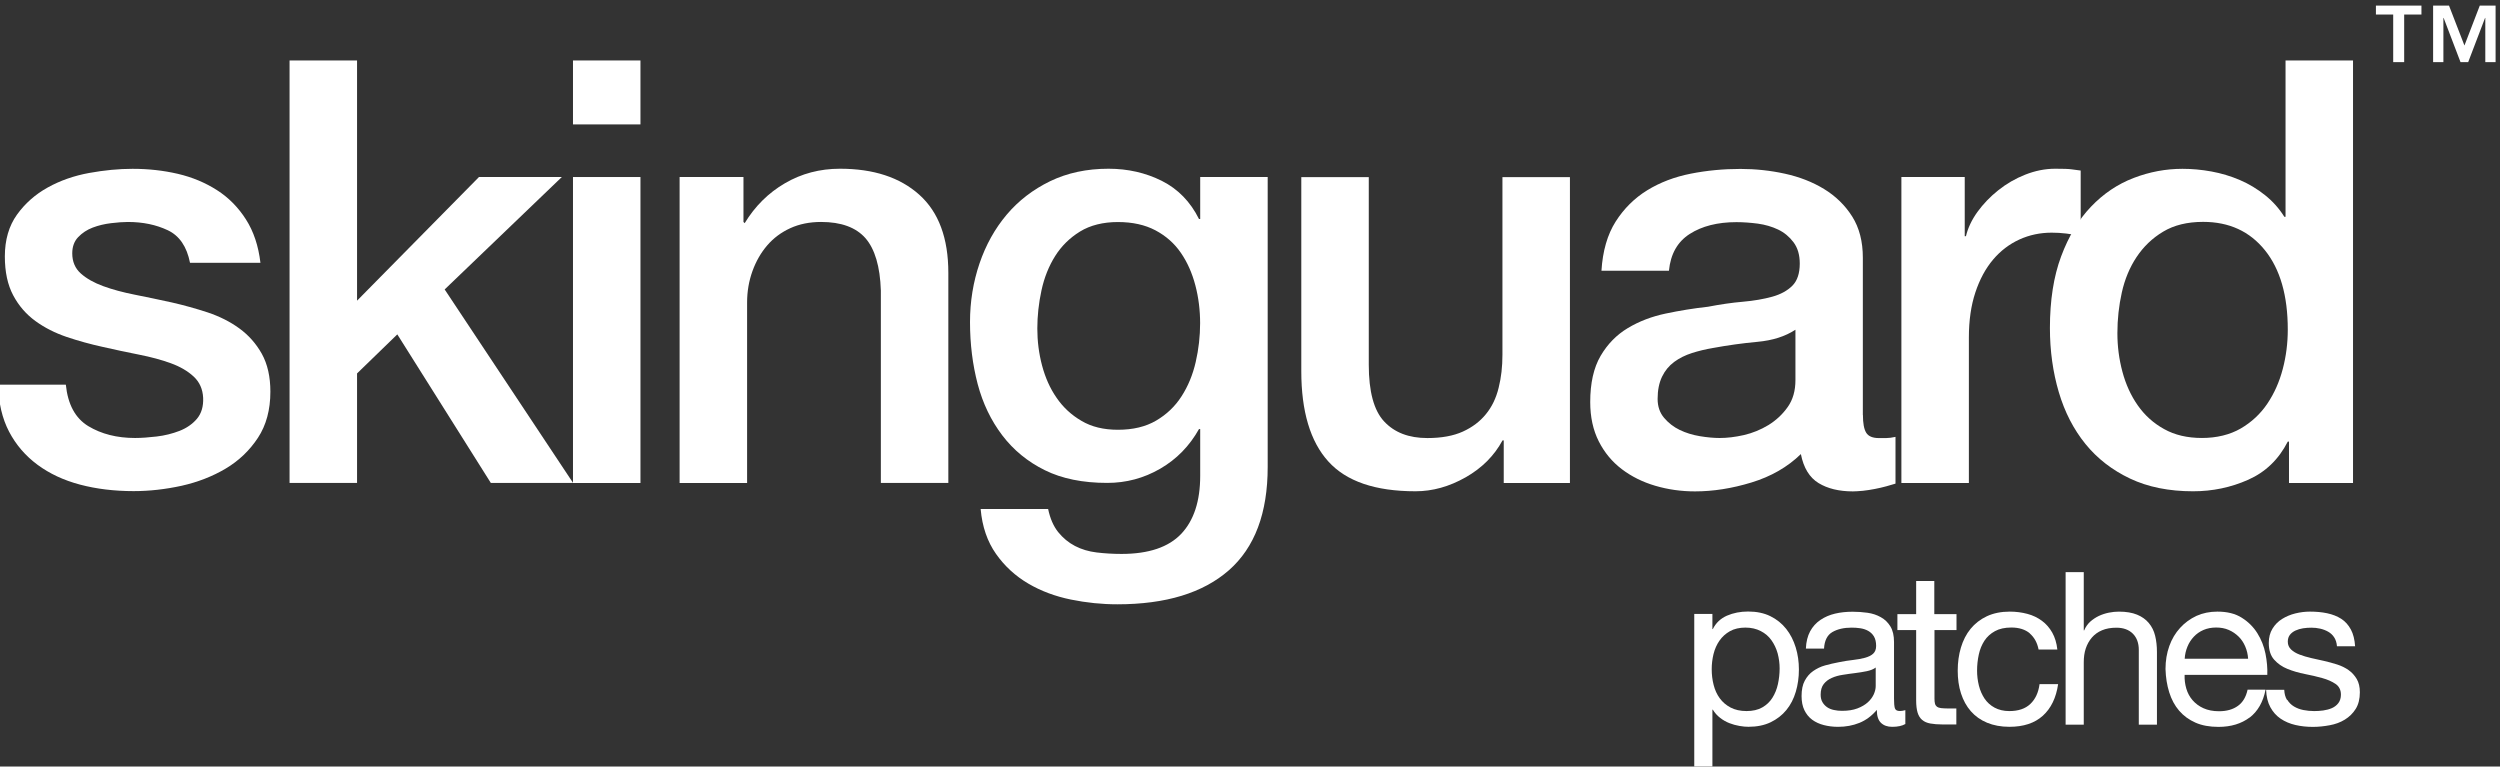
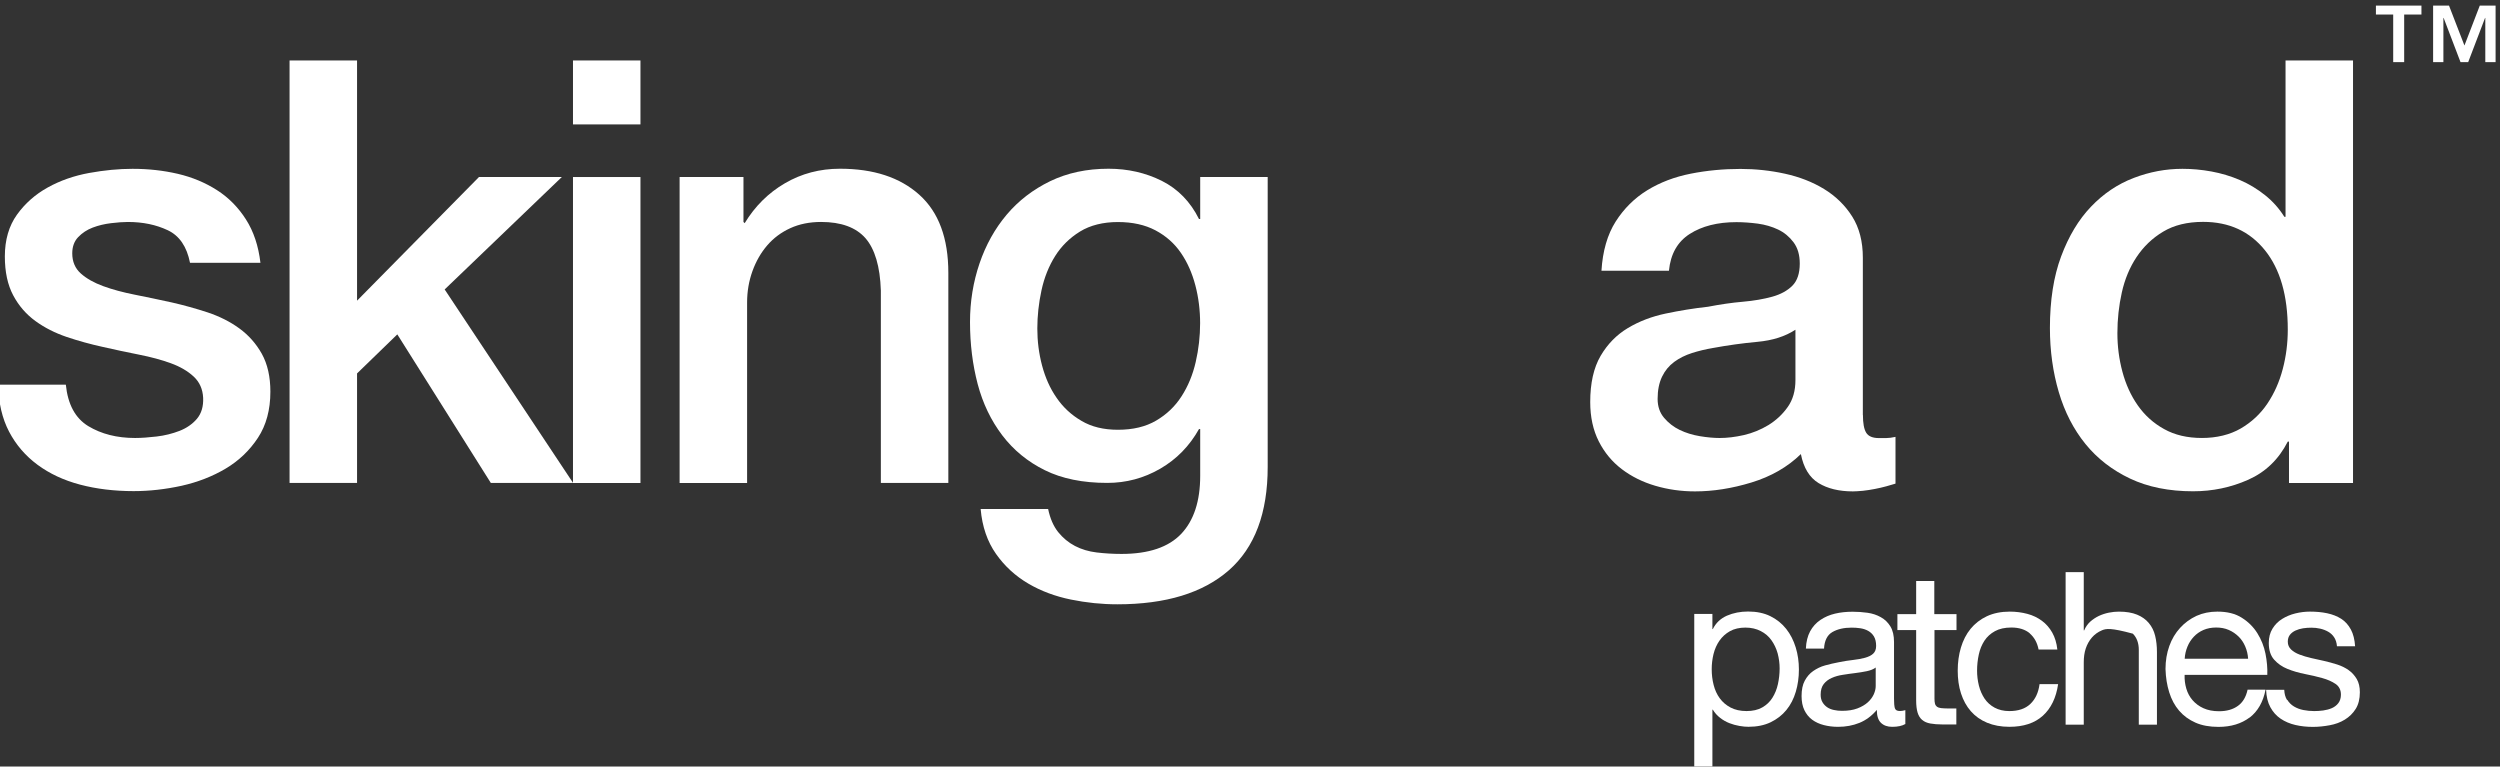
<svg xmlns="http://www.w3.org/2000/svg" width="212" height="65" viewBox="0 0 212 65" fill="none">
  <rect x="0" y="0" width="212" height="65" fill="#333333" stroke="none" />
  <g clip-path="url(#clip0_492_1196)">
    <path d="M5.584 32.627C5.753 34.298 6.39 35.47 7.489 36.137C8.596 36.804 9.915 37.141 11.454 37.141C11.988 37.141 12.597 37.097 13.285 37.016C13.967 36.936 14.612 36.774 15.22 36.54C15.821 36.306 16.319 35.961 16.7 35.514C17.081 35.06 17.257 34.466 17.227 33.734C17.191 33.001 16.927 32.4 16.421 31.931C15.916 31.462 15.271 31.088 14.487 30.803C13.703 30.517 12.809 30.275 11.805 30.077C10.801 29.88 9.783 29.66 8.742 29.425C7.673 29.191 6.64 28.905 5.658 28.575C4.668 28.238 3.782 27.791 2.998 27.22C2.214 26.648 1.584 25.923 1.115 25.036C0.646 24.15 0.411 23.058 0.411 21.746C0.411 20.339 0.756 19.16 1.437 18.207C2.119 17.255 2.991 16.485 4.046 15.899C5.101 15.313 6.273 14.903 7.555 14.668C8.845 14.434 10.069 14.316 11.241 14.316C12.582 14.316 13.857 14.456 15.081 14.741C16.304 15.027 17.403 15.489 18.392 16.119C19.382 16.749 20.202 17.584 20.854 18.603C21.506 19.621 21.917 20.852 22.085 22.288H16.114C15.843 20.918 15.22 19.995 14.231 19.526C13.241 19.057 12.113 18.823 10.845 18.823C10.442 18.823 9.966 18.859 9.417 18.925C8.867 18.991 8.347 19.116 7.863 19.299C7.38 19.482 6.969 19.753 6.632 20.105C6.295 20.457 6.127 20.918 6.127 21.483C6.127 22.186 6.368 22.757 6.852 23.19C7.336 23.622 7.973 23.981 8.757 24.267C9.541 24.553 10.435 24.794 11.439 24.992C12.443 25.19 13.476 25.41 14.553 25.644C15.586 25.879 16.612 26.165 17.616 26.494C18.62 26.831 19.514 27.278 20.297 27.85C21.081 28.421 21.719 29.139 22.203 30.004C22.686 30.876 22.928 31.946 22.928 33.213C22.928 34.752 22.576 36.056 21.873 37.126C21.169 38.196 20.261 39.068 19.14 39.735C18.019 40.401 16.773 40.885 15.403 41.193C14.033 41.493 12.677 41.647 11.336 41.647C9.695 41.647 8.186 41.464 6.793 41.097C5.409 40.731 4.2 40.167 3.181 39.412C2.163 38.657 1.357 37.727 0.77 36.606C0.184 35.485 -0.124 34.159 -0.16 32.62H5.562L5.584 32.627Z" fill="white" />
    <path d="M24.555 5.127H30.278V25.497L40.617 15.012H47.643L37.708 24.545L48.596 40.95H41.62L33.692 28.355L30.278 31.667V40.95H24.555V5.127Z" fill="white" />
    <path d="M48.589 5.127H54.311V10.55H48.589V5.127ZM48.589 15.012H54.311V40.958H48.589V15.012Z" fill="white" />
    <path d="M57.624 15.011H63.046V18.822L63.149 18.924C64.021 17.488 65.156 16.36 66.563 15.539C67.97 14.718 69.523 14.308 71.231 14.308C74.074 14.308 76.316 15.041 77.957 16.514C79.598 17.986 80.419 20.192 80.419 23.137V40.95H74.697V24.64C74.631 22.602 74.191 21.122 73.392 20.199C72.586 19.283 71.333 18.822 69.626 18.822C68.659 18.822 67.787 18.997 67.017 19.349C66.248 19.701 65.596 20.185 65.061 20.807C64.526 21.43 64.109 22.156 63.808 22.991C63.508 23.826 63.354 24.713 63.354 25.651V40.957H57.631V15.011H57.624Z" fill="white" />
    <path d="M107.5 39.602C107.5 43.514 106.401 46.431 104.21 48.358C102.019 50.278 98.868 51.245 94.75 51.245C93.446 51.245 92.134 51.113 90.808 50.842C89.489 50.571 88.28 50.124 87.196 49.486C86.112 48.849 85.195 48.013 84.463 46.973C83.73 45.932 83.29 44.665 83.159 43.163H88.881C89.05 43.969 89.335 44.621 89.731 45.119C90.134 45.617 90.61 46.013 91.16 46.299C91.71 46.585 92.325 46.768 92.992 46.848C93.659 46.929 94.362 46.973 95.102 46.973C97.41 46.973 99.095 46.401 100.172 45.266C101.242 44.13 101.777 42.489 101.777 40.349V36.385H101.675C100.869 37.821 99.777 38.942 98.385 39.748C96.992 40.554 95.498 40.95 93.893 40.95C91.819 40.95 90.053 40.591 88.603 39.873C87.145 39.155 85.943 38.166 84.99 36.913C84.038 35.66 83.342 34.209 82.909 32.575C82.477 30.934 82.257 29.182 82.257 27.307C82.257 25.57 82.528 23.914 83.063 22.339C83.598 20.771 84.368 19.386 85.371 18.199C86.375 17.012 87.606 16.067 89.057 15.363C90.515 14.66 92.164 14.308 94.003 14.308C95.644 14.308 97.146 14.652 98.516 15.334C99.887 16.023 100.942 17.1 101.675 18.573H101.777V15.011H107.5V39.602ZM94.802 36.444C96.076 36.444 97.154 36.187 98.04 35.667C98.927 35.147 99.645 34.465 100.194 33.608C100.744 32.758 101.147 31.784 101.396 30.699C101.645 29.615 101.77 28.516 101.77 27.409C101.77 26.303 101.638 25.233 101.367 24.2C101.096 23.167 100.693 22.244 100.136 21.438C99.586 20.631 98.861 20.001 97.982 19.532C97.095 19.064 96.032 18.829 94.794 18.829C93.556 18.829 92.45 19.1 91.585 19.635C90.713 20.17 90.01 20.866 89.475 21.716C88.94 22.566 88.551 23.54 88.317 24.625C88.082 25.709 87.965 26.794 87.965 27.863C87.965 28.933 88.097 29.981 88.368 31C88.639 32.018 89.042 32.934 89.599 33.733C90.149 34.539 90.852 35.191 91.71 35.689C92.559 36.195 93.593 36.444 94.794 36.444H94.802Z" fill="white" />
-     <path d="M133.137 40.957H127.517V37.345H127.415C126.711 38.649 125.664 39.697 124.279 40.481C122.894 41.265 121.48 41.66 120.036 41.66C116.622 41.66 114.16 40.818 112.636 39.125C111.112 37.44 110.35 34.883 110.35 31.476V15.019H116.072V30.926C116.072 33.205 116.504 34.809 117.376 35.74C118.248 36.678 119.465 37.147 121.04 37.147C122.242 37.147 123.246 36.964 124.052 36.597C124.858 36.231 125.51 35.733 126.008 35.117C126.514 34.502 126.873 33.754 127.085 32.882C127.305 32.01 127.407 31.08 127.407 30.076V15.019H133.13V40.964L133.137 40.957Z" fill="white" />
    <path d="M157.976 35.185C157.976 35.889 158.064 36.387 158.254 36.695C158.437 36.995 158.797 37.149 159.331 37.149H159.932C160.167 37.149 160.438 37.112 160.738 37.047V41.011C160.54 41.077 160.277 41.15 159.962 41.238C159.646 41.326 159.317 41.399 158.98 41.465C158.643 41.531 158.313 41.582 157.976 41.619C157.639 41.648 157.353 41.67 157.126 41.67C155.954 41.67 154.986 41.435 154.217 40.967C153.448 40.498 152.942 39.677 152.715 38.505C151.579 39.611 150.18 40.41 148.524 40.915C146.868 41.421 145.27 41.67 143.732 41.67C142.559 41.67 141.438 41.509 140.368 41.194C139.299 40.879 138.354 40.41 137.533 39.787C136.712 39.164 136.06 38.38 135.576 37.428C135.093 36.475 134.851 35.361 134.851 34.094C134.851 32.489 135.144 31.185 135.73 30.181C136.317 29.177 137.086 28.393 138.038 27.822C138.991 27.25 140.061 26.84 141.248 26.59C142.435 26.341 143.629 26.144 144.838 26.012C145.871 25.814 146.86 25.667 147.798 25.587C148.736 25.506 149.564 25.36 150.282 25.162C151 24.964 151.572 24.649 151.99 24.231C152.407 23.814 152.62 23.183 152.62 22.348C152.62 21.615 152.444 21.015 152.092 20.546C151.74 20.077 151.308 19.718 150.788 19.468C150.268 19.219 149.689 19.051 149.059 18.963C148.421 18.882 147.82 18.838 147.249 18.838C145.644 18.838 144.325 19.175 143.285 19.842C142.244 20.509 141.665 21.549 141.526 22.956H135.804C135.906 21.286 136.309 19.893 137.005 18.794C137.709 17.688 138.603 16.801 139.687 16.134C140.771 15.468 142.002 14.999 143.373 14.728C144.743 14.457 146.15 14.325 147.586 14.325C148.861 14.325 150.114 14.457 151.352 14.728C152.59 14.999 153.704 15.431 154.686 16.032C155.668 16.633 156.466 17.41 157.067 18.362C157.668 19.315 157.969 20.48 157.969 21.85V35.2L157.976 35.185ZM152.253 27.961C151.381 28.532 150.312 28.869 149.044 28.986C147.769 29.104 146.501 29.28 145.234 29.514C144.633 29.617 144.047 29.756 143.475 29.939C142.904 30.122 142.405 30.371 141.966 30.694C141.534 31.016 141.189 31.427 140.94 31.947C140.691 32.467 140.566 33.09 140.566 33.83C140.566 34.467 140.749 35.002 141.116 35.434C141.482 35.867 141.929 36.211 142.442 36.46C142.962 36.709 143.527 36.885 144.149 36.988C144.765 37.09 145.329 37.142 145.827 37.142C146.465 37.142 147.146 37.061 147.886 36.893C148.619 36.724 149.315 36.438 149.967 36.043C150.619 35.64 151.162 35.134 151.601 34.511C152.041 33.889 152.253 33.134 152.253 32.225V27.961Z" fill="white" />
-     <path d="M161.238 15.011H166.609V20.031H166.712C166.88 19.327 167.203 18.646 167.686 17.972C168.17 17.305 168.756 16.689 169.445 16.14C170.134 15.59 170.896 15.143 171.731 14.814C172.566 14.484 173.416 14.308 174.288 14.308C174.955 14.308 175.417 14.323 175.666 14.359C175.915 14.396 176.179 14.425 176.442 14.462V19.979C176.039 19.913 175.629 19.855 175.211 19.803C174.794 19.752 174.383 19.73 173.98 19.73C173.013 19.73 172.097 19.921 171.247 20.309C170.397 20.698 169.65 21.262 169.012 22.016C168.375 22.771 167.877 23.694 167.51 24.801C167.144 25.907 166.961 27.175 166.961 28.611V40.957H161.238V15.011Z" fill="white" />
    <path d="M199.529 40.958H194.107V37.448H194.004C193.235 38.957 192.114 40.034 190.641 40.687C189.168 41.339 187.615 41.661 185.974 41.661C183.929 41.661 182.149 41.302 180.632 40.584C179.115 39.866 177.848 38.884 176.844 37.646C175.84 36.407 175.085 34.942 174.587 33.257C174.089 31.572 173.833 29.754 173.833 27.813C173.833 25.475 174.148 23.446 174.785 21.738C175.423 20.031 176.265 18.624 177.32 17.525C178.375 16.419 179.577 15.613 180.933 15.092C182.288 14.572 183.666 14.316 185.073 14.316C185.879 14.316 186.692 14.389 187.534 14.543C188.37 14.697 189.176 14.939 189.945 15.268C190.714 15.598 191.425 16.03 192.077 16.551C192.729 17.071 193.272 17.679 193.711 18.382H193.814V5.127H199.536V40.958H199.529ZM179.555 28.26C179.555 29.366 179.694 30.45 179.98 31.52C180.266 32.59 180.698 33.542 181.284 34.378C181.87 35.213 182.611 35.887 183.519 36.386C184.42 36.891 185.49 37.14 186.728 37.14C187.967 37.14 189.095 36.869 190.018 36.334C190.934 35.799 191.689 35.096 192.275 34.224C192.861 33.352 193.294 32.377 193.579 31.286C193.865 30.201 194.004 29.087 194.004 27.952C194.004 25.072 193.36 22.83 192.07 21.225C190.78 19.621 189.037 18.815 186.824 18.815C185.483 18.815 184.354 19.093 183.439 19.643C182.515 20.192 181.768 20.918 181.182 21.797C180.596 22.676 180.178 23.687 179.929 24.808C179.68 25.93 179.555 27.073 179.555 28.245V28.26Z" fill="white" />
    <path d="M145.212 52.077V53.344H145.249C145.505 52.824 145.901 52.45 146.443 52.209C146.985 51.974 147.586 51.857 148.238 51.857C148.964 51.857 149.594 51.989 150.129 52.253C150.664 52.516 151.11 52.875 151.47 53.33C151.829 53.784 152.092 54.304 152.276 54.898C152.459 55.491 152.547 56.114 152.547 56.781C152.547 57.448 152.459 58.07 152.283 58.664C152.107 59.258 151.843 59.77 151.484 60.21C151.125 60.65 150.678 60.994 150.143 61.251C149.608 61.507 148.978 61.632 148.268 61.632C148.04 61.632 147.784 61.609 147.498 61.558C147.212 61.507 146.934 61.434 146.656 61.324C146.377 61.214 146.113 61.067 145.872 60.877C145.622 60.686 145.417 60.459 145.249 60.181H145.212V64.995H143.673V52.062H145.212V52.077ZM150.744 55.403C150.627 54.986 150.451 54.619 150.217 54.29C149.982 53.96 149.682 53.703 149.308 53.513C148.934 53.322 148.509 53.22 148.011 53.22C147.513 53.22 147.051 53.322 146.692 53.528C146.333 53.733 146.033 54.004 145.806 54.334C145.578 54.663 145.41 55.044 145.307 55.462C145.205 55.88 145.153 56.312 145.153 56.744C145.153 57.206 145.205 57.645 145.315 58.078C145.425 58.51 145.593 58.884 145.835 59.214C146.077 59.543 146.377 59.8 146.751 59.998C147.124 60.195 147.579 60.298 148.106 60.298C148.634 60.298 149.081 60.195 149.44 59.99C149.799 59.785 150.085 59.514 150.297 59.177C150.51 58.84 150.671 58.452 150.766 58.019C150.861 57.587 150.913 57.14 150.913 56.678C150.913 56.246 150.854 55.821 150.744 55.403Z" fill="white" />
    <path d="M161.566 61.4C161.302 61.554 160.928 61.635 160.459 61.635C160.064 61.635 159.741 61.525 159.507 61.298C159.272 61.071 159.155 60.712 159.155 60.199C158.73 60.704 158.239 61.071 157.682 61.298C157.125 61.525 156.517 61.635 155.865 61.635C155.44 61.635 155.037 61.584 154.663 61.488C154.29 61.393 153.953 61.239 153.674 61.034C153.396 60.829 153.176 60.558 153.015 60.228C152.854 59.898 152.773 59.495 152.773 59.026C152.773 58.499 152.861 58.059 153.044 57.722C153.227 57.385 153.462 57.107 153.762 56.901C154.063 56.696 154.392 56.528 154.773 56.425C155.154 56.323 155.543 56.227 155.946 56.154C156.371 56.066 156.766 56.008 157.147 55.964C157.528 55.92 157.865 55.861 158.151 55.78C158.437 55.7 158.671 55.59 158.84 55.436C159.008 55.282 159.096 55.062 159.096 54.777C159.096 54.44 159.03 54.168 158.906 53.963C158.781 53.758 158.613 53.604 158.415 53.494C158.217 53.384 157.99 53.311 157.748 53.275C157.506 53.238 157.257 53.223 157.015 53.223C156.363 53.223 155.821 53.348 155.389 53.597C154.956 53.846 154.715 54.315 154.678 55.004H153.139C153.161 54.425 153.286 53.934 153.498 53.538C153.711 53.143 154.004 52.82 154.37 52.571C154.737 52.322 155.147 52.146 155.609 52.036C156.07 51.926 156.568 51.875 157.103 51.875C157.528 51.875 157.946 51.904 158.364 51.963C158.781 52.022 159.155 52.146 159.492 52.337C159.829 52.52 160.1 52.784 160.305 53.121C160.511 53.458 160.613 53.897 160.613 54.44V59.246C160.613 59.605 160.635 59.876 160.679 60.038C160.723 60.206 160.862 60.294 161.104 60.294C161.236 60.294 161.397 60.272 161.573 60.221V61.415L161.566 61.4ZM159.067 56.601C158.877 56.748 158.62 56.85 158.305 56.916C157.99 56.982 157.66 57.033 157.316 57.077C156.971 57.121 156.627 57.165 156.275 57.224C155.924 57.275 155.609 57.363 155.337 57.488C155.059 57.605 154.832 57.781 154.656 58.001C154.48 58.22 154.392 58.528 154.392 58.909C154.392 59.158 154.444 59.378 154.546 59.547C154.649 59.722 154.781 59.862 154.942 59.972C155.103 60.081 155.294 60.162 155.513 60.206C155.733 60.257 155.96 60.279 156.202 60.279C156.708 60.279 157.14 60.213 157.506 60.074C157.873 59.935 158.166 59.759 158.393 59.554C158.62 59.349 158.789 59.114 158.899 58.873C159.008 58.623 159.06 58.396 159.06 58.176V56.608L159.067 56.601Z" fill="white" />
    <path d="M165.912 52.077V53.432H164.044V59.243C164.044 59.426 164.058 59.565 164.088 59.675C164.117 59.785 164.176 59.866 164.256 59.932C164.337 59.99 164.454 60.034 164.608 60.049C164.762 60.063 164.952 60.078 165.194 60.078H165.898V61.434H164.718C164.322 61.434 163.978 61.404 163.692 61.353C163.406 61.302 163.179 61.199 163.003 61.053C162.827 60.906 162.696 60.701 162.615 60.437C162.534 60.173 162.49 59.822 162.49 59.389V53.432H160.9V52.077H162.49V49.27H164.029V52.077H165.898H165.912Z" fill="white" />
    <path d="M172.126 53.704C171.738 53.382 171.217 53.214 170.565 53.214C170.008 53.214 169.547 53.316 169.173 53.521C168.799 53.726 168.499 53.998 168.279 54.334C168.059 54.672 167.898 55.06 167.803 55.499C167.708 55.939 167.656 56.394 167.656 56.87C167.656 57.302 167.708 57.727 167.81 58.137C167.913 58.548 168.074 58.914 168.287 59.236C168.506 59.559 168.785 59.815 169.137 60.006C169.488 60.196 169.906 60.299 170.39 60.299C171.152 60.299 171.745 60.101 172.17 59.698C172.595 59.295 172.859 58.738 172.954 58.013H174.529C174.361 59.17 173.929 60.064 173.232 60.695C172.536 61.325 171.591 61.633 170.397 61.633C169.686 61.633 169.056 61.515 168.506 61.288C167.957 61.061 167.495 60.731 167.129 60.313C166.763 59.896 166.484 59.39 166.294 58.804C166.103 58.218 166.015 57.573 166.015 56.877C166.015 56.181 166.103 55.522 166.286 54.913C166.469 54.305 166.741 53.77 167.107 53.323C167.473 52.876 167.935 52.517 168.492 52.254C169.049 51.997 169.693 51.865 170.426 51.865C170.954 51.865 171.452 51.931 171.921 52.056C172.39 52.18 172.793 52.378 173.152 52.642C173.511 52.906 173.804 53.243 174.031 53.646C174.258 54.049 174.405 54.532 174.463 55.082H172.873C172.756 54.488 172.5 54.034 172.111 53.704H172.126Z" fill="white" />
-     <path d="M176.703 48.51V53.456H176.739C176.857 53.163 177.033 52.921 177.245 52.723C177.465 52.526 177.707 52.364 177.978 52.233C178.249 52.108 178.535 52.013 178.828 51.954C179.121 51.895 179.407 51.866 179.685 51.866C180.3 51.866 180.813 51.954 181.224 52.123C181.634 52.291 181.964 52.526 182.22 52.833C182.477 53.141 182.653 53.493 182.755 53.91C182.858 54.328 182.909 54.79 182.909 55.295V61.45H181.37V55.112C181.37 54.533 181.202 54.072 180.865 53.735C180.528 53.398 180.059 53.229 179.472 53.229C179.004 53.229 178.593 53.302 178.249 53.449C177.904 53.595 177.619 53.8 177.392 54.064C177.164 54.328 176.989 54.643 176.871 54.995C176.754 55.347 176.703 55.742 176.703 56.16V61.45H175.164V48.518H176.703V48.51Z" fill="white" />
+     <path d="M176.703 48.51V53.456H176.739C176.857 53.163 177.033 52.921 177.245 52.723C177.465 52.526 177.707 52.364 177.978 52.233C178.249 52.108 178.535 52.013 178.828 51.954C179.121 51.895 179.407 51.866 179.685 51.866C180.3 51.866 180.813 51.954 181.224 52.123C181.634 52.291 181.964 52.526 182.22 52.833C182.477 53.141 182.653 53.493 182.755 53.91C182.858 54.328 182.909 54.79 182.909 55.295V61.45H181.37V55.112C181.37 54.533 181.202 54.072 180.865 53.735C179.004 53.229 178.593 53.302 178.249 53.449C177.904 53.595 177.619 53.8 177.392 54.064C177.164 54.328 176.989 54.643 176.871 54.995C176.754 55.347 176.703 55.742 176.703 56.16V61.45H175.164V48.518H176.703V48.51Z" fill="white" />
    <path d="M190.772 60.841C190.069 61.369 189.189 61.64 188.127 61.64C187.379 61.64 186.727 61.523 186.178 61.281C185.628 61.039 185.167 60.702 184.793 60.27C184.419 59.837 184.141 59.317 183.95 58.709C183.76 58.101 183.657 57.449 183.635 56.738C183.635 56.027 183.745 55.375 183.958 54.782C184.17 54.188 184.478 53.675 184.874 53.243C185.269 52.81 185.731 52.473 186.266 52.224C186.801 51.983 187.394 51.865 188.032 51.865C188.867 51.865 189.556 52.034 190.105 52.386C190.655 52.73 191.094 53.169 191.424 53.697C191.754 54.225 191.988 54.811 192.113 55.434C192.237 56.064 192.289 56.657 192.267 57.229H185.255C185.24 57.639 185.291 58.027 185.401 58.401C185.511 58.775 185.687 59.097 185.929 59.376C186.17 59.654 186.478 59.889 186.852 60.057C187.226 60.226 187.665 60.313 188.171 60.313C188.823 60.313 189.358 60.16 189.775 59.859C190.193 59.559 190.464 59.097 190.596 58.482H192.12C191.915 59.529 191.461 60.321 190.765 60.856L190.772 60.841ZM190.398 54.825C190.259 54.503 190.076 54.217 189.834 53.983C189.592 53.748 189.321 53.558 188.999 53.419C188.676 53.279 188.325 53.214 187.936 53.214C187.548 53.214 187.182 53.279 186.859 53.419C186.537 53.558 186.266 53.748 186.039 53.99C185.811 54.232 185.628 54.51 185.496 54.833C185.364 55.155 185.284 55.492 185.262 55.859H190.64C190.618 55.5 190.538 55.155 190.398 54.825Z" fill="white" />
    <path d="M193.961 59.346C194.107 59.581 194.298 59.771 194.532 59.911C194.767 60.05 195.03 60.152 195.331 60.211C195.624 60.27 195.932 60.299 196.247 60.299C196.489 60.299 196.745 60.284 197.009 60.248C197.273 60.211 197.522 60.145 197.742 60.05C197.961 59.955 198.152 59.808 198.291 59.625C198.43 59.442 198.511 59.2 198.511 58.907C198.511 58.511 198.357 58.203 198.057 57.998C197.756 57.793 197.375 57.624 196.928 57.5C196.481 57.375 195.983 57.258 195.455 57.156C194.921 57.053 194.43 56.906 193.975 56.723C193.521 56.54 193.147 56.276 192.847 55.939C192.547 55.602 192.393 55.133 192.393 54.525C192.393 54.056 192.495 53.653 192.708 53.309C192.92 52.964 193.191 52.693 193.521 52.488C193.851 52.283 194.224 52.122 194.642 52.019C195.06 51.916 195.47 51.865 195.88 51.865C196.408 51.865 196.899 51.909 197.346 52.005C197.793 52.1 198.189 52.254 198.533 52.473C198.877 52.693 199.148 53.001 199.354 53.382C199.559 53.763 199.676 54.239 199.713 54.803H198.174C198.152 54.503 198.071 54.254 197.939 54.049C197.808 53.844 197.639 53.69 197.434 53.572C197.229 53.455 197.002 53.367 196.752 53.309C196.503 53.25 196.254 53.228 195.998 53.228C195.771 53.228 195.536 53.243 195.302 53.279C195.067 53.316 194.847 53.382 194.657 53.47C194.466 53.558 194.305 53.682 194.188 53.829C194.071 53.975 194.005 54.173 194.005 54.415C194.005 54.679 194.1 54.899 194.283 55.075C194.466 55.25 194.708 55.397 195.001 55.507C195.294 55.617 195.617 55.719 195.976 55.8C196.335 55.881 196.701 55.961 197.06 56.042C197.448 56.13 197.822 56.232 198.189 56.349C198.555 56.467 198.885 56.628 199.163 56.826C199.441 57.024 199.676 57.28 199.852 57.581C200.028 57.881 200.116 58.255 200.116 58.702C200.116 59.266 199.998 59.742 199.764 60.116C199.529 60.489 199.222 60.79 198.841 61.024C198.46 61.259 198.035 61.413 197.558 61.501C197.082 61.589 196.606 61.64 196.137 61.64C195.617 61.64 195.126 61.589 194.649 61.479C194.181 61.369 193.763 61.193 193.396 60.944C193.03 60.695 192.744 60.372 192.525 59.969C192.305 59.566 192.188 59.075 192.166 58.496H193.704C193.719 58.833 193.792 59.119 193.939 59.354L193.961 59.346Z" fill="white" />
    <path d="M205.339 1.23H203.874V5.267H202.943V1.23H201.478V0.475H205.339V1.23ZM208.981 3.868L210.285 0.475H211.626V5.267H210.754V1.523H210.732L209.303 5.267H208.651L207.222 1.523H207.2V5.267H206.328V0.475H207.676L208.988 3.868H208.981Z" fill="white" />
  </g>
  <defs>
    <clipPath id="clip0_492_1196">
      <rect width="212" height="65" fill="white" />
    </clipPath>
  </defs>
</svg>